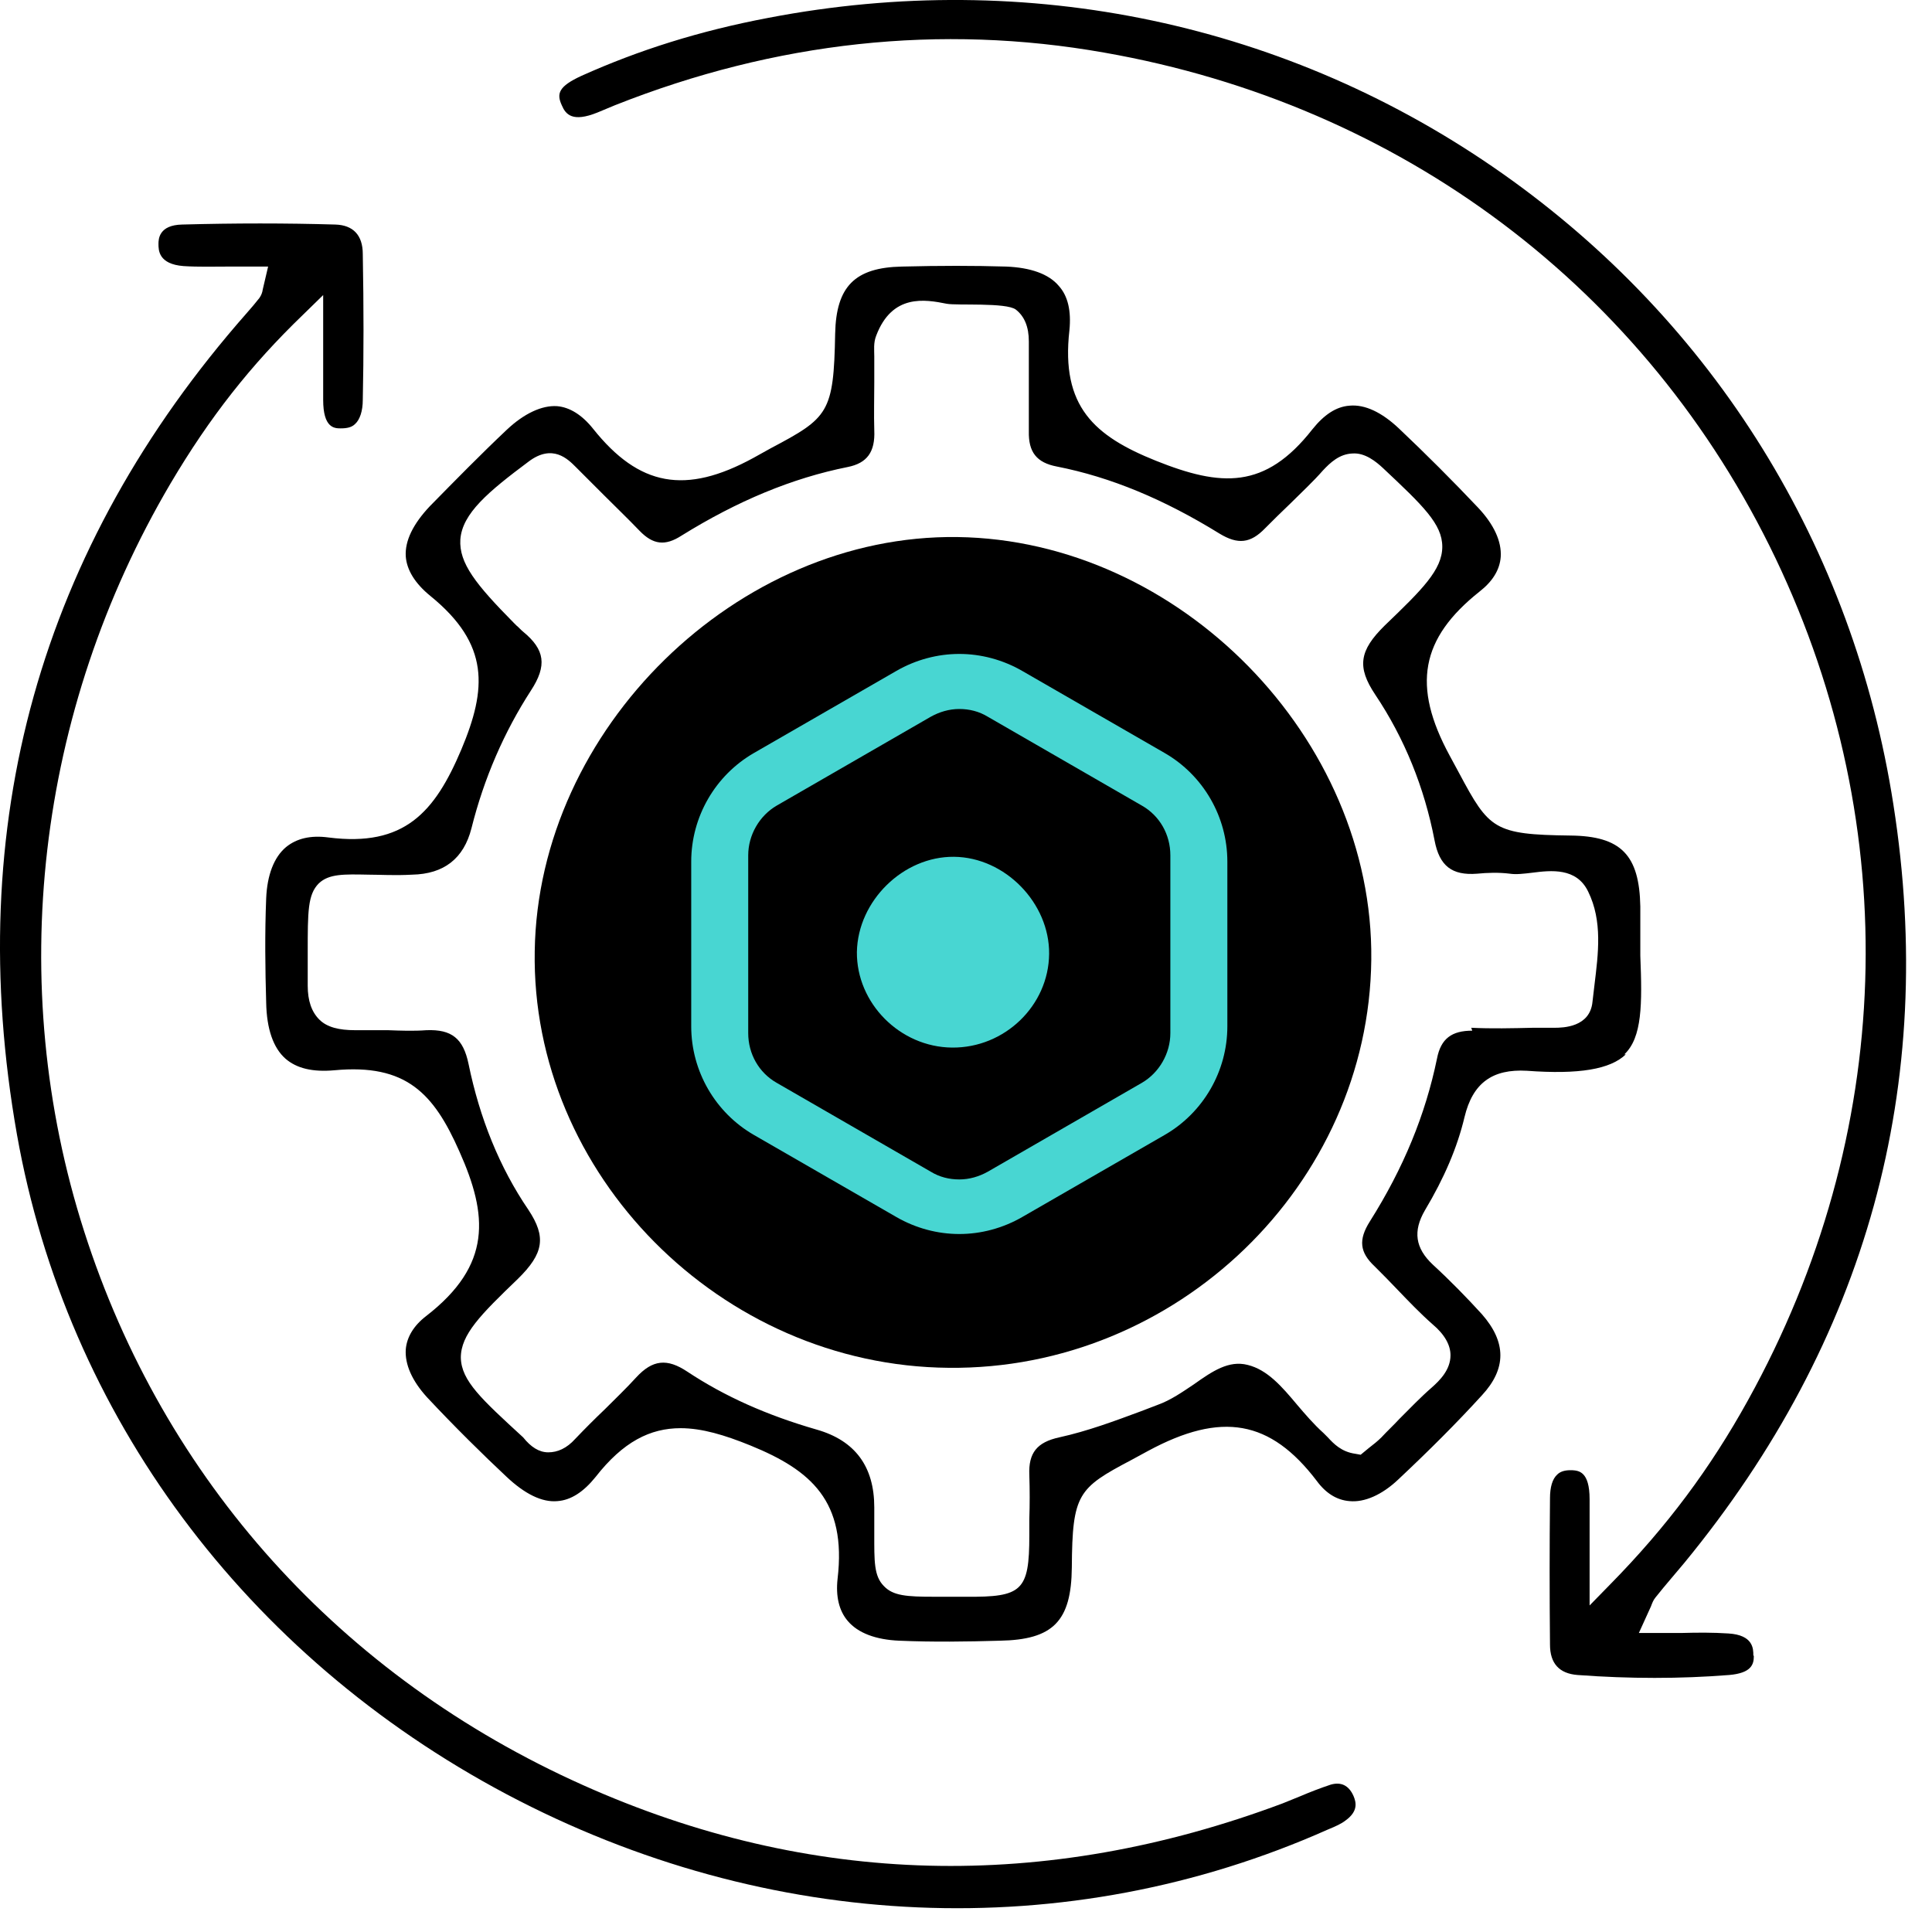
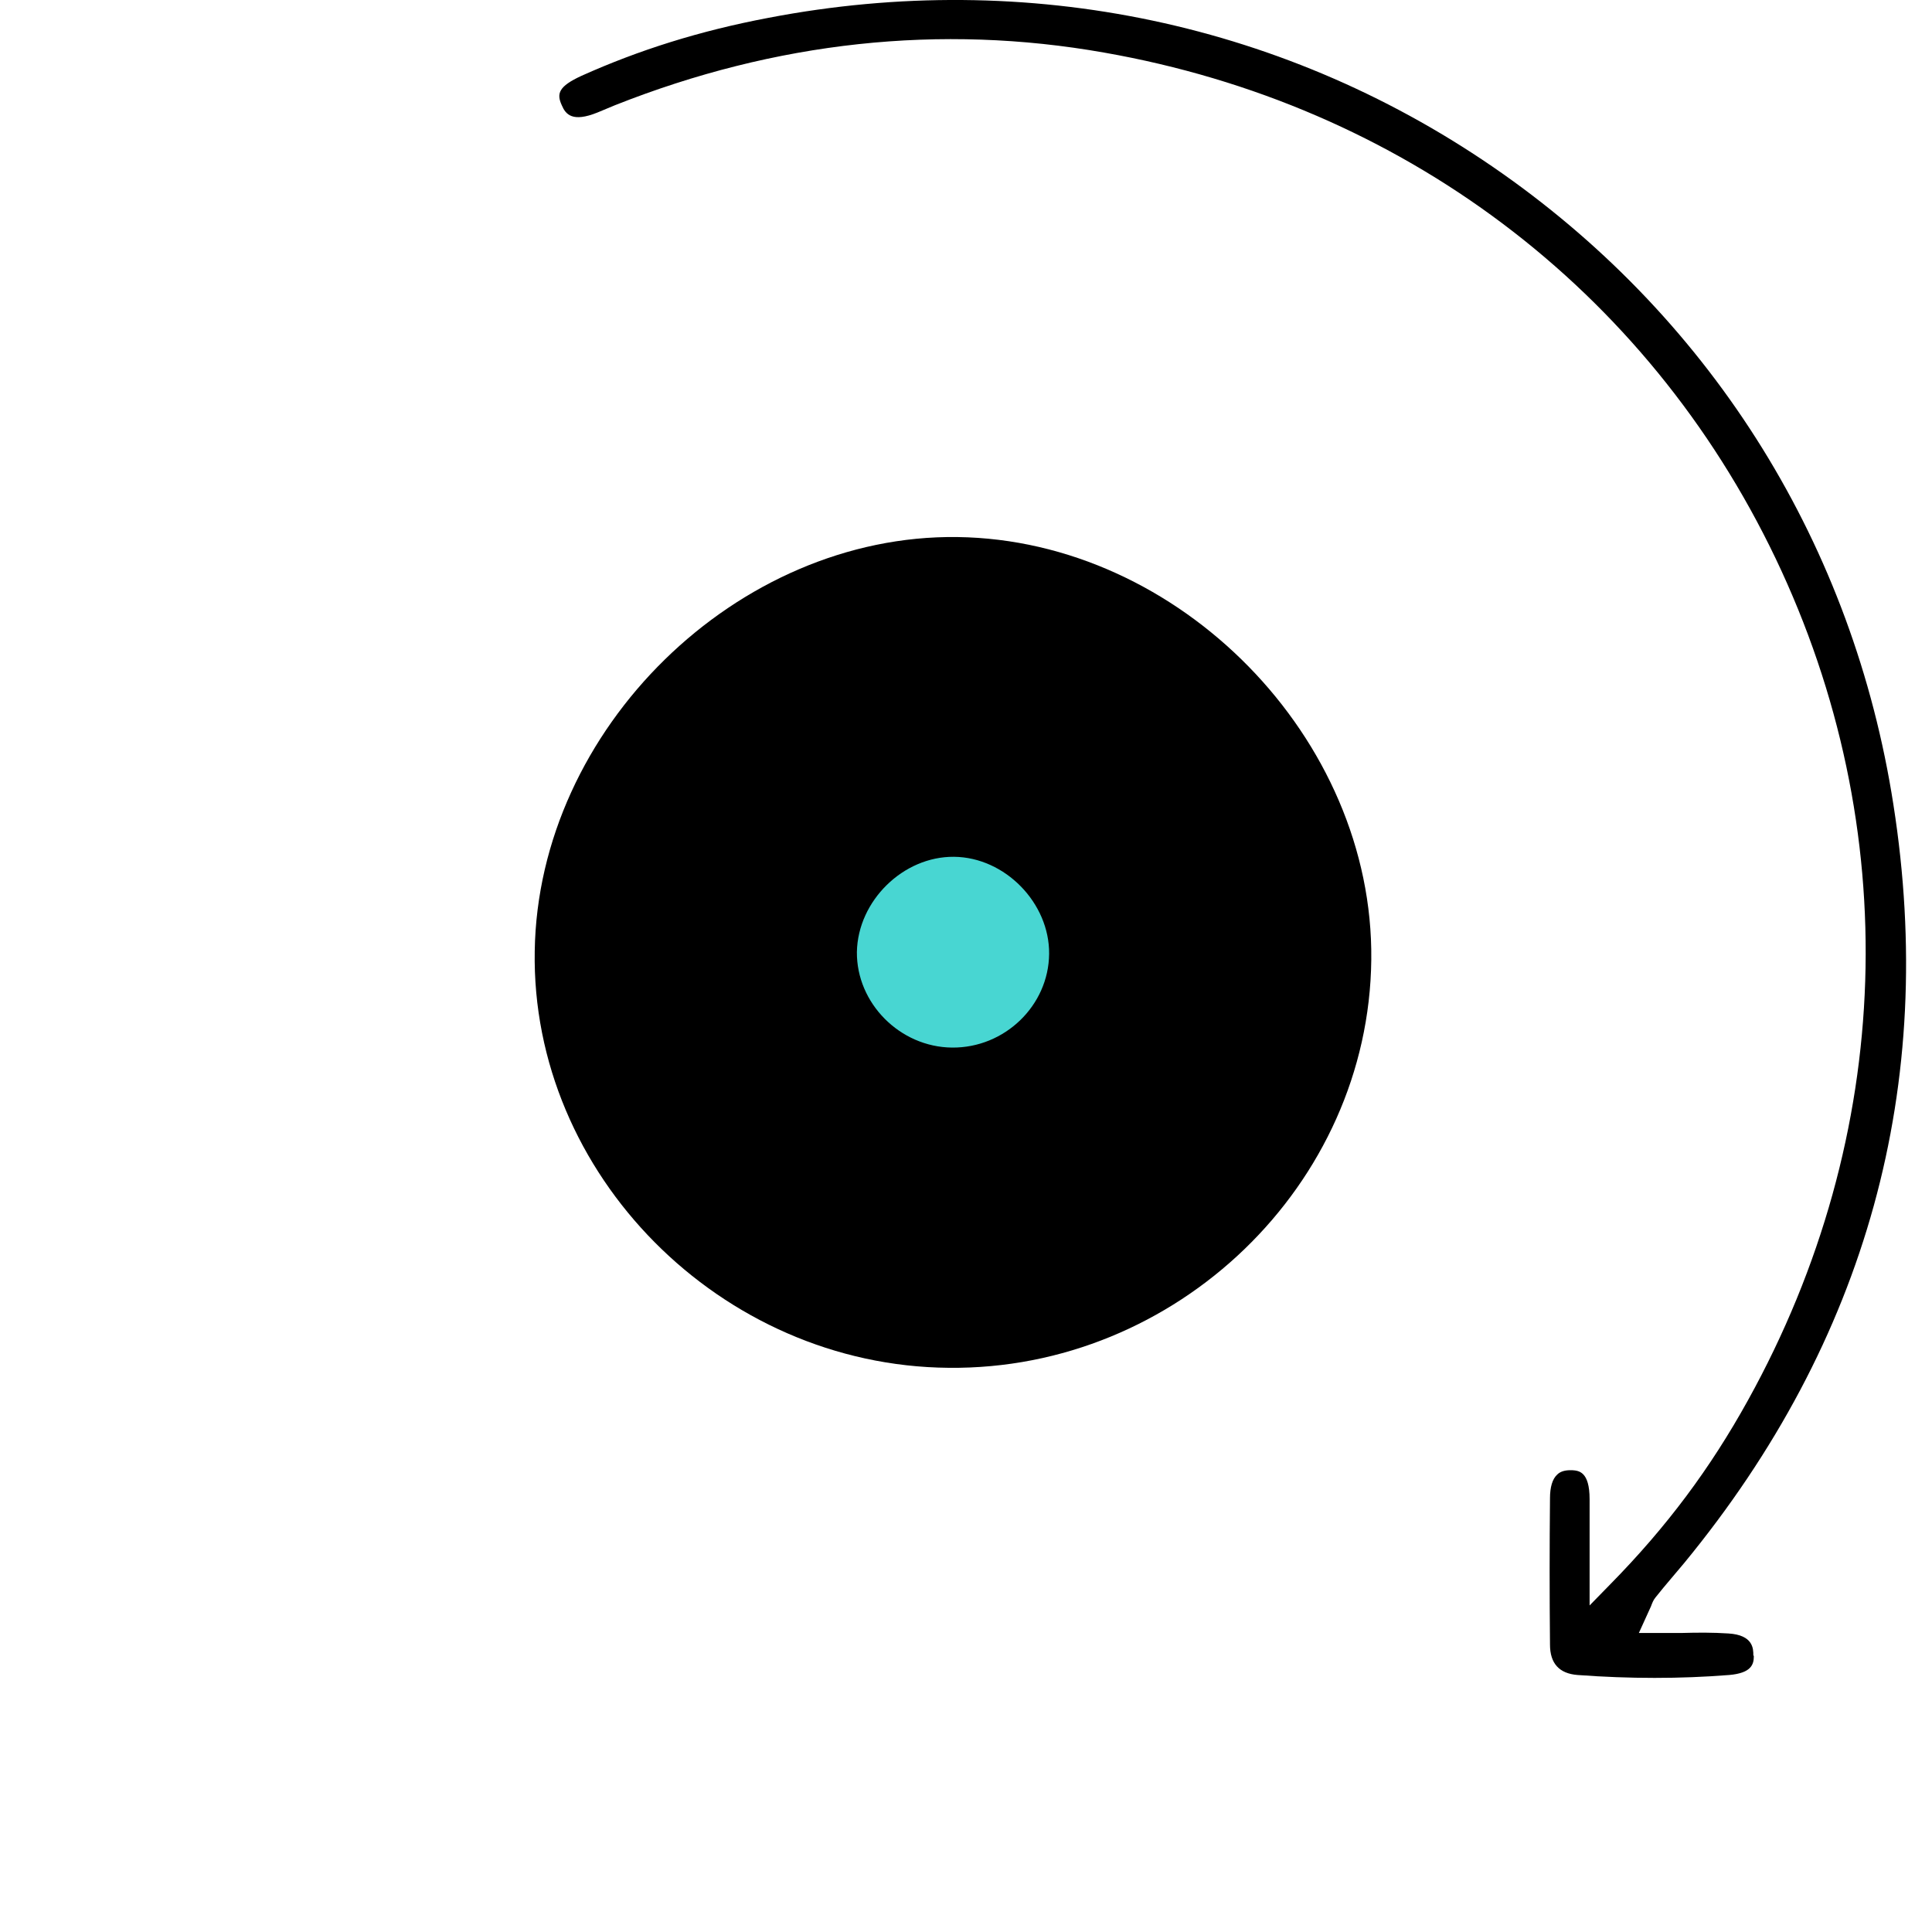
<svg xmlns="http://www.w3.org/2000/svg" width="40" height="40" viewBox="0 0 40 40" fill="none">
  <path d="M19.641 28.319C14.921 28.279 10.991 24.309 11.071 19.689C11.141 15.089 15.261 11.059 19.821 11.119C24.421 11.179 28.441 15.289 28.391 19.869C28.341 24.529 24.361 28.369 19.641 28.319Z" fill="black" />
-   <path d="M33.631 21.829C34.001 21.479 34.001 20.789 33.961 19.789V19.439C33.961 19.219 33.961 18.999 33.961 18.769C33.941 17.699 33.561 17.309 32.511 17.299C30.931 17.279 30.831 17.169 30.211 16.009L30.011 15.639C29.231 14.199 29.411 13.219 30.631 12.249C30.901 12.039 31.051 11.799 31.071 11.529C31.091 11.209 30.931 10.859 30.601 10.509C30.071 9.949 29.521 9.399 28.961 8.869C28.611 8.539 28.261 8.369 27.941 8.399C27.661 8.419 27.411 8.589 27.171 8.889C26.191 10.139 25.281 10.079 23.931 9.539C22.661 9.029 21.961 8.419 22.141 6.839C22.181 6.439 22.111 6.129 21.921 5.919C21.711 5.669 21.331 5.539 20.831 5.519C20.171 5.499 19.461 5.499 18.671 5.519C17.701 5.539 17.311 5.929 17.291 6.909C17.261 8.549 17.151 8.649 15.961 9.279L15.601 9.479C14.191 10.249 13.231 10.069 12.281 8.879C12.051 8.589 11.791 8.429 11.531 8.409C11.221 8.389 10.851 8.559 10.491 8.899C9.961 9.399 9.431 9.939 8.901 10.479C8.551 10.849 8.381 11.199 8.401 11.519C8.421 11.799 8.591 12.079 8.911 12.339C10.141 13.339 10.081 14.259 9.551 15.519C9.001 16.819 8.371 17.539 6.801 17.339C6.431 17.289 6.141 17.359 5.921 17.539C5.671 17.749 5.531 18.119 5.511 18.599C5.481 19.329 5.491 20.069 5.511 20.759C5.521 21.309 5.661 21.699 5.911 21.919C6.141 22.119 6.471 22.199 6.921 22.159C8.411 22.019 8.981 22.639 9.511 23.839C10.101 25.159 10.191 26.189 8.821 27.249C8.561 27.449 8.421 27.689 8.401 27.939C8.381 28.249 8.531 28.589 8.841 28.929C9.411 29.539 10.011 30.129 10.481 30.569C10.861 30.929 11.221 31.109 11.541 31.079C11.821 31.059 12.081 30.889 12.331 30.579C12.901 29.849 13.461 29.569 14.091 29.569C14.531 29.569 15.001 29.709 15.541 29.929C16.791 30.439 17.531 31.079 17.341 32.689C17.301 33.049 17.371 33.349 17.551 33.559C17.761 33.809 18.131 33.949 18.621 33.969C19.311 33.999 20.021 33.989 20.701 33.969C21.801 33.949 22.181 33.569 22.191 32.449C22.201 30.929 22.321 30.809 23.421 30.229L23.771 30.039C25.291 29.219 26.301 29.399 27.261 30.659C27.451 30.919 27.681 31.059 27.941 31.079C28.251 31.109 28.611 30.949 28.941 30.639C29.591 30.029 30.161 29.459 30.681 28.889C31.191 28.339 31.191 27.789 30.681 27.209C30.371 26.869 30.041 26.529 29.661 26.179C29.301 25.839 29.251 25.489 29.501 25.059C29.901 24.389 30.171 23.759 30.321 23.129C30.491 22.419 30.901 22.129 31.611 22.169C32.691 22.249 33.341 22.139 33.661 21.829H33.631ZM30.481 21.339C30.061 21.339 29.831 21.499 29.751 21.919C29.511 23.079 29.061 24.179 28.361 25.289C28.121 25.669 28.151 25.929 28.461 26.219C28.621 26.379 28.781 26.539 28.941 26.709C29.171 26.949 29.411 27.199 29.661 27.419C29.911 27.629 30.031 27.849 30.031 28.059C30.031 28.359 29.811 28.579 29.641 28.729C29.411 28.929 29.191 29.159 28.971 29.379C28.851 29.509 28.721 29.629 28.601 29.759C28.521 29.839 28.431 29.909 28.341 29.979L28.171 30.119L28.061 30.099C27.771 30.059 27.611 29.889 27.491 29.759C27.461 29.729 27.431 29.699 27.401 29.669C27.201 29.489 27.021 29.279 26.851 29.079C26.541 28.709 26.241 28.359 25.831 28.259C25.441 28.159 25.101 28.389 24.721 28.659C24.481 28.819 24.241 28.989 23.961 29.089L23.621 29.219C23.081 29.419 22.521 29.629 21.931 29.759C21.471 29.859 21.291 30.079 21.311 30.539C21.321 30.839 21.321 31.149 21.311 31.449V31.789C21.311 32.939 21.161 33.069 20.001 33.059H19.581C19.501 33.059 19.421 33.059 19.341 33.059C18.771 33.059 18.491 33.039 18.301 32.839C18.091 32.629 18.101 32.319 18.101 31.759C18.101 31.599 18.101 31.419 18.101 31.209C18.101 30.363 17.704 29.826 16.911 29.599C15.871 29.299 15.001 28.909 14.231 28.399C13.811 28.119 13.511 28.149 13.171 28.519C12.961 28.749 12.741 28.959 12.521 29.179C12.311 29.379 12.111 29.579 11.911 29.789C11.731 29.989 11.541 30.069 11.351 30.069C11.161 30.069 10.991 29.959 10.831 29.759C9.971 28.969 9.551 28.589 9.541 28.109C9.541 27.629 9.951 27.219 10.721 26.479C11.261 25.949 11.311 25.609 10.941 25.049C10.341 24.169 9.931 23.149 9.701 22.029C9.591 21.499 9.351 21.309 8.831 21.329C8.561 21.349 8.301 21.339 8.031 21.329C7.801 21.329 7.581 21.329 7.351 21.329C7.021 21.329 6.771 21.269 6.611 21.109C6.451 20.949 6.371 20.719 6.371 20.409C6.371 20.149 6.371 19.919 6.371 19.719C6.371 18.869 6.371 18.519 6.601 18.289C6.811 18.089 7.121 18.099 7.631 18.109C7.871 18.109 8.171 18.129 8.531 18.109C9.191 18.096 9.601 17.776 9.761 17.149C10.021 16.109 10.441 15.149 10.991 14.299C11.331 13.779 11.281 13.449 10.831 13.079C10.781 13.039 10.741 12.989 10.691 12.949L10.641 12.899C9.851 12.099 9.501 11.659 9.531 11.169C9.571 10.629 10.111 10.179 10.941 9.559C11.441 9.179 11.761 9.509 11.921 9.669C12.111 9.859 12.311 10.059 12.501 10.249C12.751 10.499 13.001 10.739 13.241 10.989C13.521 11.279 13.771 11.309 14.111 11.089C15.271 10.369 16.401 9.899 17.551 9.669C17.951 9.589 18.121 9.359 18.101 8.909C18.091 8.579 18.101 8.239 18.101 7.909V7.499C18.101 7.499 18.101 7.419 18.101 7.379C18.101 7.249 18.081 7.099 18.141 6.949C18.471 6.079 19.151 6.199 19.601 6.289C19.811 6.329 20.831 6.259 21.031 6.409C21.211 6.549 21.301 6.769 21.301 7.069C21.301 7.319 21.301 7.569 21.301 7.809C21.301 8.189 21.301 8.559 21.301 8.929C21.291 9.359 21.461 9.579 21.881 9.659C23.001 9.879 24.101 10.339 25.251 11.049C25.631 11.279 25.891 11.249 26.191 10.939C26.361 10.769 26.531 10.599 26.711 10.429C26.941 10.199 27.181 9.979 27.391 9.739C27.541 9.579 27.731 9.399 28.001 9.389C28.261 9.369 28.491 9.559 28.631 9.689C29.461 10.469 29.861 10.849 29.861 11.319C29.861 11.799 29.441 12.209 28.671 12.949C28.141 13.469 28.091 13.809 28.471 14.379C29.081 15.289 29.491 16.309 29.701 17.399C29.801 17.929 30.061 18.129 30.581 18.089C30.791 18.069 31.021 18.059 31.261 18.089C31.391 18.109 31.551 18.089 31.721 18.069C32.111 18.019 32.641 17.959 32.881 18.459C33.181 19.069 33.091 19.739 33.011 20.399C33.001 20.509 32.981 20.629 32.971 20.739C32.921 21.269 32.361 21.279 32.181 21.279H31.741C31.311 21.289 30.881 21.299 30.461 21.279L30.481 21.339Z" fill="black" />
-   <path d="M28.021 37.179C27.921 36.959 27.761 36.889 27.551 36.949C27.341 37.019 27.131 37.099 26.921 37.189C26.801 37.239 26.671 37.289 26.551 37.339C21.631 39.179 16.761 39.059 12.071 36.959C7.061 34.719 3.391 30.649 1.741 25.489C0.101 20.369 0.751 14.729 3.531 10.009C4.341 8.639 5.191 7.559 6.271 6.519L6.691 6.109V8.279C6.691 8.859 6.921 8.869 7.051 8.869C7.181 8.869 7.281 8.849 7.351 8.779C7.451 8.689 7.511 8.509 7.511 8.279C7.531 7.339 7.531 6.359 7.511 5.259C7.511 4.869 7.311 4.659 6.941 4.649C5.931 4.619 4.861 4.619 3.771 4.649C3.291 4.659 3.281 4.949 3.281 5.049C3.281 5.179 3.281 5.469 3.801 5.509C4.111 5.529 4.421 5.519 4.751 5.519C4.901 5.519 5.061 5.519 5.231 5.519H5.551L5.441 5.989C5.431 6.059 5.411 6.109 5.371 6.169C5.291 6.269 5.201 6.379 5.111 6.479C0.821 11.349 -0.779 17.089 0.351 23.489C1.381 29.299 5.081 34.279 10.491 37.149C15.911 40.019 22.101 40.279 27.491 37.879C27.661 37.809 27.771 37.759 27.861 37.689C28.121 37.499 28.081 37.319 28.021 37.179Z" fill="black" />
  <path d="M36.301 34.269C36.301 34.139 36.301 33.849 35.781 33.819C35.471 33.799 35.161 33.799 34.821 33.809H33.931L34.181 33.259C34.211 33.179 34.231 33.129 34.271 33.079C34.381 32.939 34.491 32.809 34.601 32.679L34.871 32.359C38.651 27.759 40.111 22.469 39.201 16.659C38.371 11.319 35.491 6.679 31.101 3.589C26.681 0.479 21.281 -0.661 15.911 0.369C14.481 0.639 13.221 1.039 12.041 1.569C11.561 1.789 11.521 1.939 11.631 2.179C11.711 2.369 11.851 2.539 12.371 2.329L12.731 2.179C16.061 0.859 19.471 0.489 22.861 1.089C29.021 2.169 34.091 5.979 36.761 11.559C39.431 17.149 39.231 23.499 36.191 28.989C35.411 30.399 34.511 31.609 33.341 32.799L32.911 33.239V32.009C32.911 31.639 32.911 31.339 32.911 31.039C32.911 30.459 32.681 30.449 32.551 30.439C32.541 30.439 32.531 30.439 32.511 30.439C32.391 30.439 32.301 30.469 32.241 30.529C32.141 30.619 32.091 30.789 32.091 31.019C32.081 32.029 32.081 33.039 32.091 34.049C32.091 34.439 32.281 34.649 32.661 34.679C33.741 34.759 34.791 34.759 35.801 34.679C36.261 34.639 36.311 34.459 36.311 34.289L36.301 34.269Z" fill="black" />
  <path d="M19.711 21.689C18.631 21.679 17.731 20.769 17.741 19.709C17.761 18.649 18.701 17.729 19.751 17.739C20.811 17.749 21.731 18.699 21.721 19.749C21.711 20.819 20.801 21.699 19.711 21.689Z" fill="#48D6D2" />
-   <path d="M19.861 14.679C20.071 14.679 20.271 14.729 20.451 14.839L23.641 16.679C24.011 16.889 24.231 17.279 24.231 17.709V21.389C24.231 21.809 24.001 22.209 23.641 22.419L20.451 24.259C20.271 24.359 20.071 24.419 19.861 24.419C19.651 24.419 19.451 24.369 19.271 24.259L16.081 22.419C15.711 22.209 15.491 21.819 15.491 21.389V17.709C15.491 17.289 15.721 16.889 16.081 16.679L19.271 14.839C19.451 14.739 19.651 14.679 19.861 14.679ZM19.861 13.539C19.411 13.539 18.961 13.659 18.561 13.889L15.611 15.589C14.811 16.049 14.311 16.909 14.311 17.839V21.249C14.311 22.179 14.811 23.039 15.611 23.499L18.561 25.199C18.961 25.429 19.411 25.549 19.861 25.549C20.311 25.549 20.761 25.429 21.161 25.199L24.111 23.499C24.911 23.039 25.411 22.179 25.411 21.249V17.839C25.411 16.909 24.911 16.049 24.111 15.589L21.161 13.889C20.761 13.659 20.311 13.539 19.861 13.539Z" fill="#48D6D2" />
</svg>